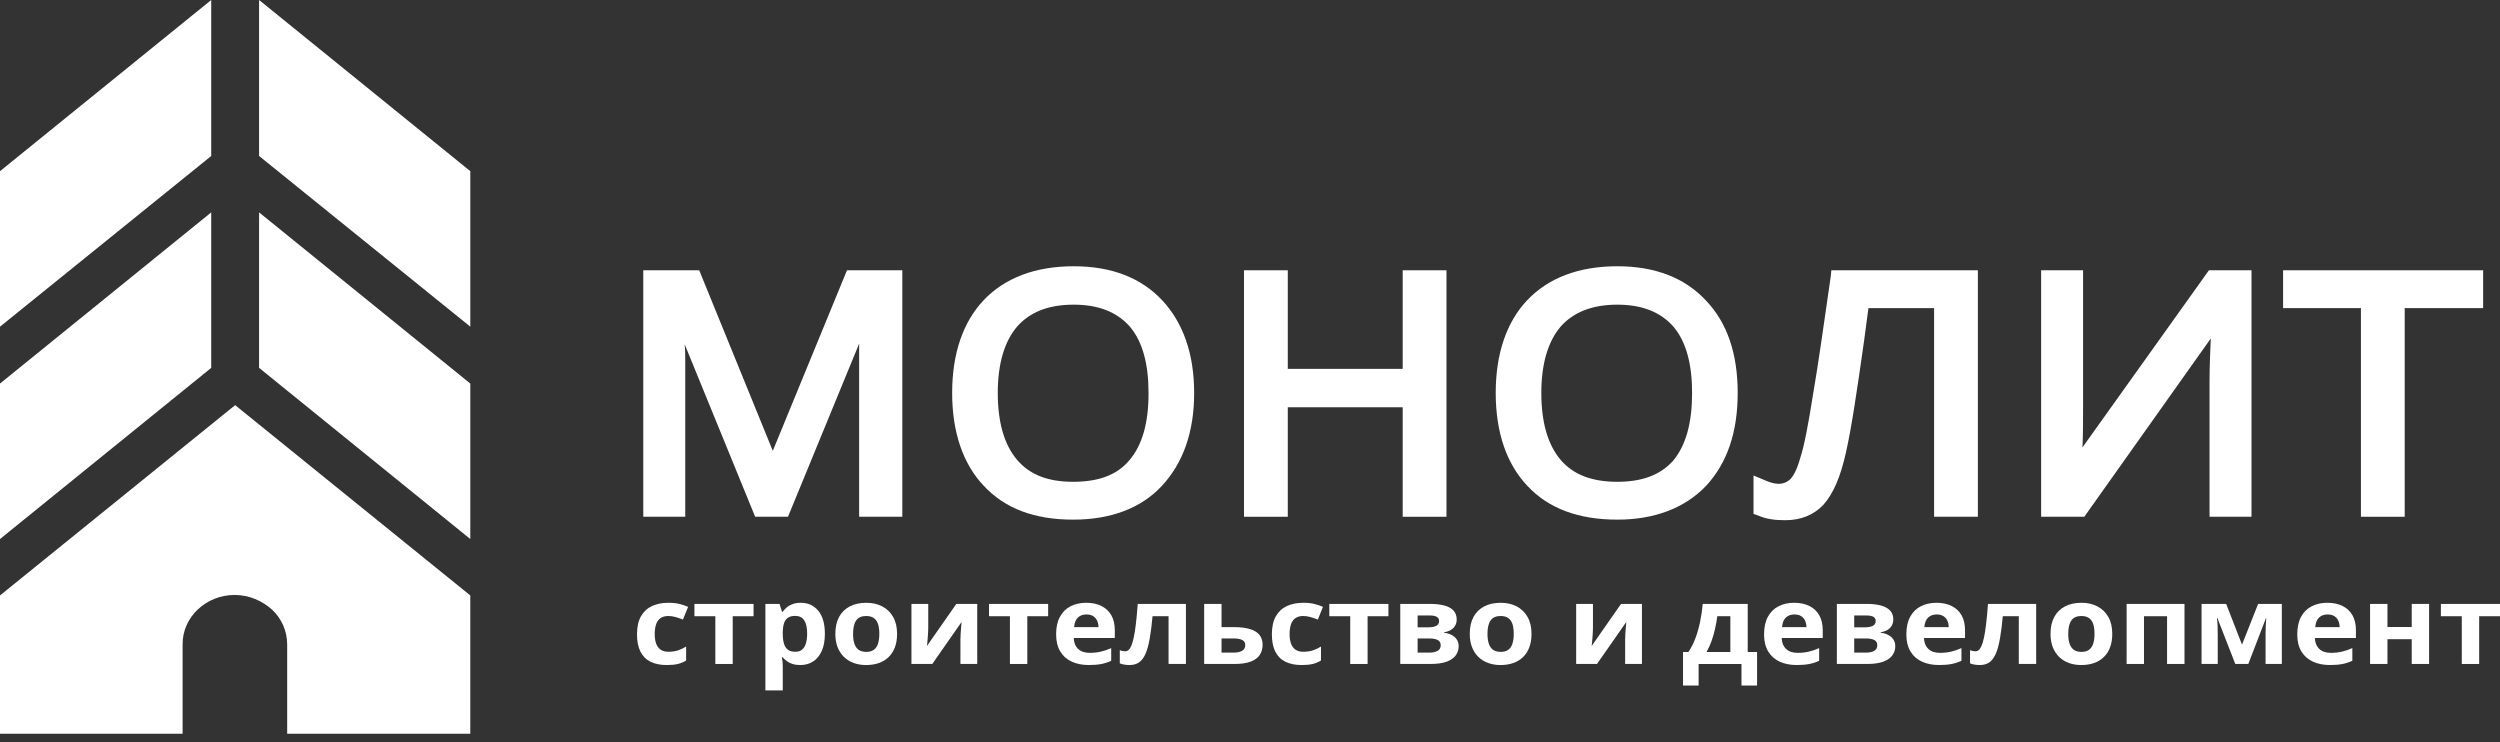
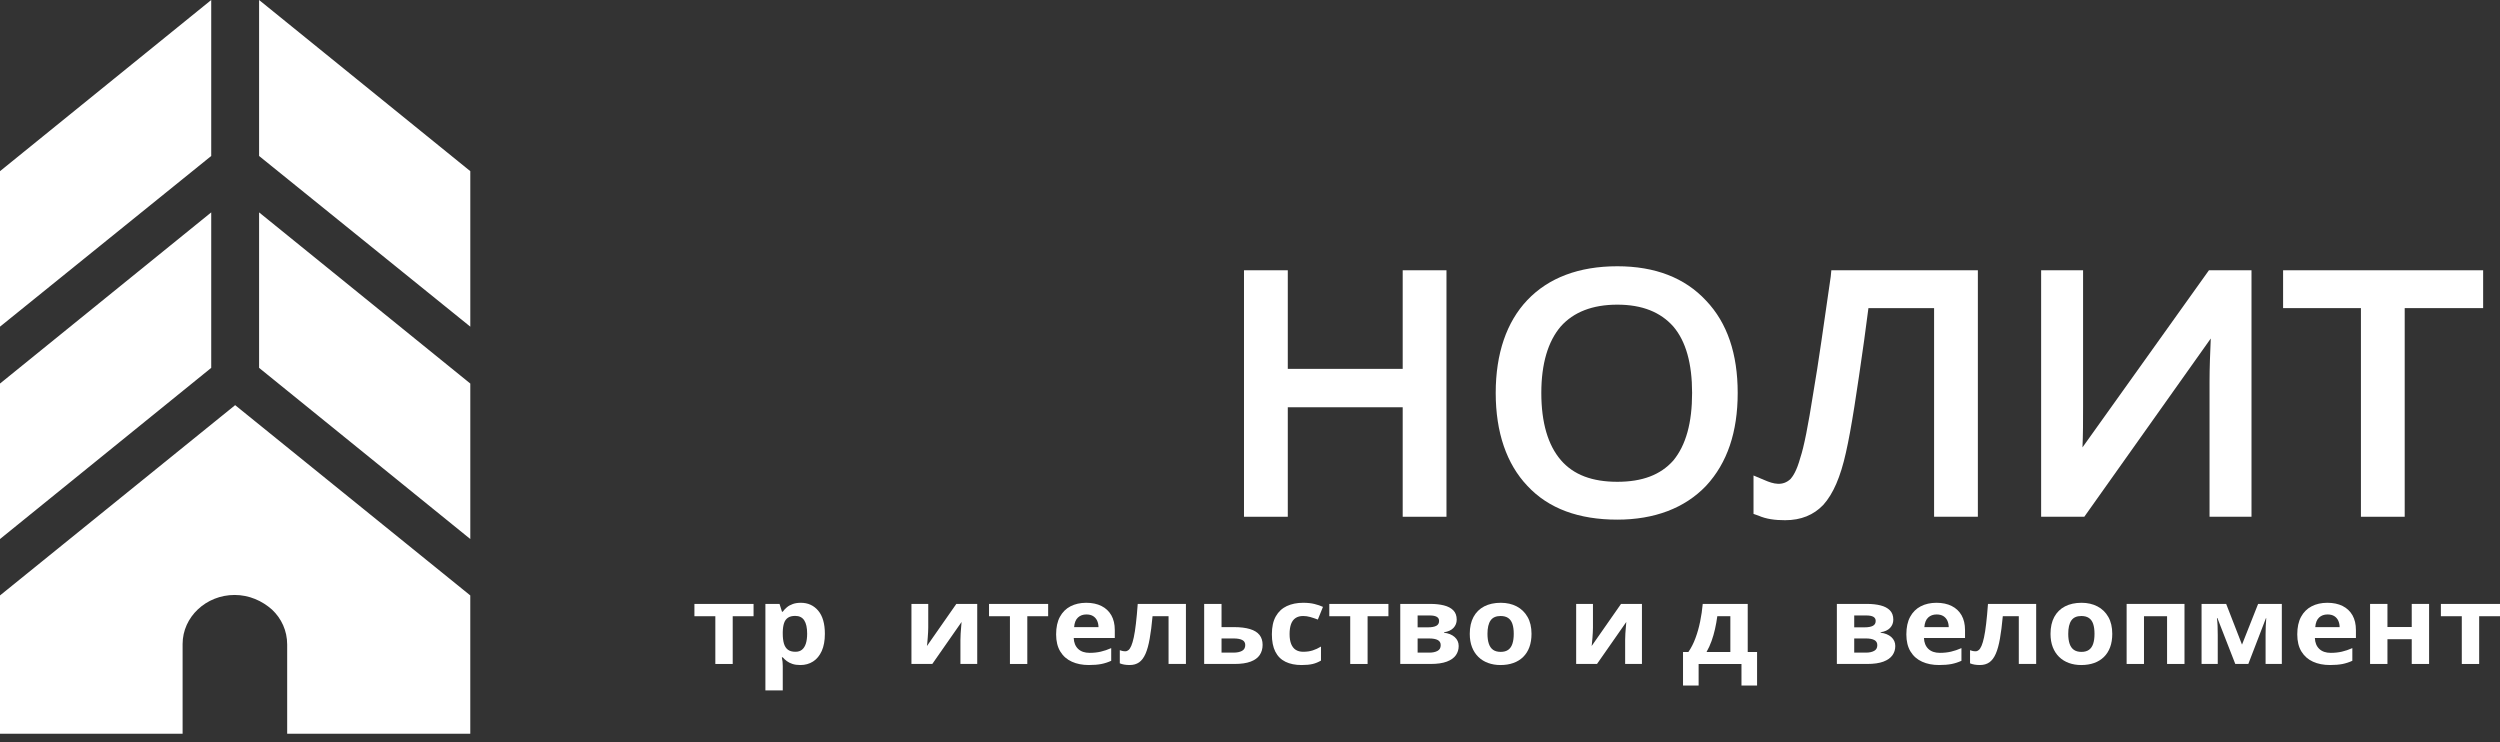
<svg xmlns="http://www.w3.org/2000/svg" width="192" height="57" viewBox="0 0 192 57" fill="none">
  <rect x="0" y="0" width="192" height="57" fill="#333333" stroke="none" />
-   <path d="M69.297 20.757V39.687H65.982V26.392L60.518 39.687H57.996L52.58 26.436C52.627 26.876 52.627 27.317 52.627 27.757V39.687H49.404V20.757H53.7L59.351 34.625L65.048 20.757H69.297Z" fill="white" />
-   <path d="M89.282 23.09C87.648 21.329 85.36 20.449 82.465 20.449C79.523 20.449 77.188 21.329 75.554 23.046C73.966 24.719 73.126 27.141 73.126 30.178C73.126 33.216 73.966 35.637 75.554 37.31C77.188 39.071 79.476 39.908 82.418 39.908C85.313 39.908 87.648 39.027 89.236 37.31C90.87 35.55 91.711 33.172 91.711 30.178C91.711 27.184 90.87 24.807 89.282 23.09ZM82.418 37.002C80.504 37.002 79.103 36.474 78.122 35.329C77.142 34.184 76.628 32.467 76.628 30.178C76.628 27.933 77.142 26.216 78.122 25.071C79.102 23.971 80.504 23.398 82.465 23.398C84.379 23.398 85.78 23.971 86.761 25.071C87.741 26.216 88.208 27.933 88.208 30.178C88.208 32.467 87.741 34.184 86.714 35.373C85.78 36.474 84.379 37.002 82.418 37.002Z" fill="white" />
  <path d="M111.089 20.757V39.687H107.727V31.278H98.902V39.687H95.539V20.757H98.902V28.329H107.727V20.757H111.089Z" fill="white" />
  <path d="M131.028 23.09C129.393 21.329 127.105 20.449 124.21 20.449C121.268 20.449 118.933 21.329 117.299 23.046C115.711 24.719 114.871 27.141 114.871 30.178C114.871 33.216 115.711 35.637 117.299 37.31C118.933 39.071 121.268 39.908 124.21 39.908C127.059 39.908 129.393 39.027 131.028 37.31C132.662 35.55 133.455 33.172 133.455 30.178C133.455 27.184 132.662 24.807 131.028 23.09ZM128.506 35.373C127.525 36.474 126.124 37.002 124.21 37.002C122.295 37.002 120.848 36.474 119.867 35.329C118.887 34.184 118.373 32.467 118.373 30.178C118.373 27.933 118.887 26.216 119.867 25.071C120.848 23.971 122.295 23.398 124.21 23.398C126.124 23.398 127.525 23.971 128.506 25.071C129.486 26.216 129.953 27.933 129.953 30.178C129.953 32.467 129.486 34.184 128.506 35.373Z" fill="white" />
  <path d="M151.9 20.757V39.687H148.538V23.663H143.495L143.168 26.128C142.608 30.09 142.188 32.908 141.767 34.757C141.347 36.65 140.786 37.927 140.04 38.763C139.293 39.555 138.312 39.952 137.098 39.952C136.304 39.952 135.651 39.864 135.044 39.599L134.67 39.467V36.517L135.51 36.87C136.21 37.178 136.911 37.354 137.518 36.782C137.705 36.562 137.985 36.165 138.265 35.153C138.546 34.316 138.873 32.643 139.246 30.267C139.666 27.845 140.087 24.763 140.6 21.241L140.647 20.757L151.9 20.757Z" fill="white" />
  <path d="M172.915 20.757V39.687H169.693V29.297C169.693 28.241 169.74 27.096 169.787 25.996L160.074 39.687H156.759V20.757H159.98V31.191C159.98 32.335 159.98 33.392 159.934 34.36L169.646 20.757H172.915Z" fill="white" />
  <path d="M190.705 20.757V23.663H184.681V39.687H181.319V23.663H175.342V20.757H190.705Z" fill="white" />
  <path d="M18.059 31.115L0 45.73V56.353H14.024V49.459C14.024 47.388 15.822 45.693 18.019 45.693C19.138 45.693 20.137 46.145 20.896 46.822C21.616 47.501 22.055 48.442 22.055 49.497V56.353H36.118V45.73L18.059 31.115Z" fill="white" />
  <path d="M0 13.146V25.088L16.222 11.979V0L0 13.146Z" fill="white" />
  <path d="M0 29.457V41.398L16.222 28.252V16.311L0 29.457Z" fill="white" />
  <path d="M19.898 0V11.979L36.119 25.088V13.146L19.898 0Z" fill="white" />
  <path d="M19.898 16.311V28.252L36.119 41.398V29.457L19.898 16.311Z" fill="white" />
-   <path d="M51.205 51.075C50.721 51.075 50.308 50.991 49.968 50.825C49.626 50.659 49.367 50.401 49.19 50.052C49.011 49.703 48.922 49.256 48.922 48.711C48.922 48.148 49.024 47.688 49.226 47.332C49.428 46.976 49.71 46.714 50.07 46.546C50.431 46.379 50.848 46.294 51.324 46.294C51.662 46.294 51.954 46.325 52.202 46.388C52.448 46.449 52.663 46.523 52.846 46.608L52.452 47.582C52.243 47.502 52.047 47.437 51.867 47.385C51.686 47.335 51.505 47.309 51.324 47.309C51.09 47.309 50.896 47.361 50.741 47.465C50.588 47.567 50.471 47.722 50.396 47.928C50.32 48.135 50.282 48.392 50.282 48.703C50.282 49.008 50.324 49.261 50.405 49.462C50.487 49.663 50.604 49.812 50.759 49.91C50.914 50.007 51.102 50.056 51.324 50.056C51.6 50.056 51.848 50.021 52.063 49.95C52.278 49.881 52.489 49.782 52.694 49.656V50.732C52.489 50.854 52.275 50.941 52.053 50.995C51.829 51.048 51.547 51.075 51.205 51.075Z" fill="white" />
  <path d="M57.873 47.326H56.272V50.993H54.938V47.326H53.332V46.382H57.873V47.326Z" fill="white" />
  <path d="M61.075 47.301C60.842 47.301 60.656 47.346 60.52 47.438C60.382 47.528 60.282 47.664 60.219 47.846C60.157 48.026 60.122 48.256 60.116 48.535V48.67C60.116 48.967 60.147 49.219 60.206 49.425C60.267 49.632 60.367 49.788 60.508 49.895C60.65 50.003 60.844 50.056 61.092 50.056C61.295 50.056 61.464 50.003 61.595 49.895C61.726 49.788 61.825 49.631 61.891 49.423C61.956 49.216 61.989 48.962 61.989 48.663C61.989 48.212 61.915 47.872 61.766 47.644C61.618 47.416 61.387 47.301 61.075 47.301ZM61.504 46.294C62.054 46.294 62.5 46.497 62.84 46.901C63.179 47.305 63.35 47.898 63.35 48.679C63.35 49.201 63.269 49.64 63.11 49.996C62.949 50.352 62.727 50.621 62.445 50.803C62.161 50.984 61.837 51.075 61.468 51.075C61.232 51.075 61.03 51.047 60.86 50.99C60.691 50.935 60.547 50.861 60.427 50.772C60.308 50.683 60.204 50.587 60.116 50.485H60.046C60.07 50.595 60.088 50.708 60.1 50.823C60.11 50.939 60.116 51.052 60.116 51.163V53.022H58.783V46.382H59.868L60.056 46.979H60.116C60.204 46.855 60.31 46.742 60.436 46.637C60.561 46.533 60.713 46.449 60.889 46.388C61.065 46.325 61.27 46.294 61.504 46.294Z" fill="white" />
-   <path d="M65.515 48.679C65.515 48.981 65.55 49.236 65.62 49.442C65.69 49.648 65.799 49.803 65.948 49.908C66.097 50.012 66.291 50.065 66.53 50.065C66.766 50.065 66.958 50.012 67.105 49.908C67.252 49.803 67.361 49.648 67.429 49.442C67.498 49.236 67.532 48.981 67.532 48.679C67.532 48.373 67.498 48.12 67.429 47.917C67.361 47.715 67.252 47.563 67.103 47.462C66.954 47.361 66.76 47.309 66.522 47.309C66.168 47.309 65.912 47.423 65.753 47.651C65.594 47.88 65.515 48.222 65.515 48.679ZM68.896 48.679C68.896 49.063 68.842 49.404 68.733 49.702C68.622 49.998 68.464 50.249 68.256 50.454C68.046 50.659 67.796 50.814 67.504 50.918C67.21 51.022 66.88 51.075 66.512 51.075C66.168 51.075 65.852 51.022 65.566 50.918C65.278 50.814 65.028 50.659 64.816 50.454C64.606 50.249 64.443 49.998 64.327 49.702C64.212 49.404 64.154 49.063 64.154 48.679C64.154 48.167 64.251 47.734 64.443 47.379C64.635 47.025 64.91 46.755 65.265 46.571C65.621 46.387 66.046 46.294 66.538 46.294C66.996 46.294 67.403 46.387 67.756 46.571C68.112 46.755 68.389 47.025 68.592 47.379C68.795 47.734 68.896 48.167 68.896 48.679Z" fill="white" />
  <path d="M71.289 46.381V48.204C71.289 48.298 71.285 48.416 71.278 48.557C71.271 48.7 71.261 48.842 71.249 48.988C71.238 49.134 71.226 49.264 71.216 49.379C71.204 49.496 71.194 49.574 71.188 49.615L73.445 46.381H75.051V50.992H73.761V49.153C73.761 49.001 73.766 48.835 73.778 48.652C73.79 48.47 73.803 48.296 73.818 48.135C73.832 47.972 73.844 47.849 73.849 47.767L71.6 50.992H69.999V46.381H71.289Z" fill="white" />
  <path d="M80.498 47.326H78.897V50.993H77.563V47.326H75.957V46.382H80.498V47.326Z" fill="white" />
  <path d="M83.433 47.19C83.173 47.19 82.957 47.267 82.788 47.425C82.617 47.581 82.518 47.828 82.493 48.162H84.365C84.362 47.976 84.325 47.81 84.258 47.663C84.189 47.517 84.087 47.402 83.952 47.317C83.816 47.232 83.642 47.19 83.433 47.19ZM83.424 46.294C83.876 46.294 84.265 46.377 84.591 46.54C84.919 46.703 85.171 46.941 85.349 47.251C85.526 47.563 85.616 47.941 85.616 48.39V49H82.462C82.476 49.354 82.59 49.634 82.8 49.836C83.012 50.037 83.306 50.139 83.682 50.139C83.994 50.139 84.281 50.108 84.54 50.047C84.799 49.987 85.066 49.897 85.341 49.775V50.749C85.098 50.861 84.845 50.944 84.581 50.996C84.317 51.047 83.998 51.074 83.622 51.074C83.13 51.074 82.698 50.99 82.32 50.819C81.942 50.649 81.646 50.389 81.432 50.039C81.218 49.69 81.11 49.25 81.11 48.72C81.11 48.182 81.206 47.731 81.401 47.373C81.595 47.015 81.865 46.745 82.212 46.565C82.559 46.385 82.963 46.294 83.424 46.294Z" fill="white" />
  <path d="M91.079 50.992H89.745V47.325H88.516C88.454 48.002 88.381 48.578 88.296 49.054C88.212 49.53 88.105 49.917 87.974 50.214C87.842 50.514 87.678 50.731 87.483 50.868C87.287 51.005 87.047 51.074 86.761 51.074C86.604 51.074 86.463 51.063 86.34 51.041C86.215 51.02 86.102 50.987 86 50.943V49.936C86.064 49.962 86.133 49.982 86.206 49.996C86.278 50.011 86.352 50.019 86.428 50.019C86.514 50.019 86.594 49.987 86.67 49.924C86.745 49.861 86.816 49.752 86.884 49.596C86.951 49.441 87.014 49.225 87.074 48.951C87.134 48.675 87.188 48.328 87.237 47.907C87.287 47.486 87.335 46.978 87.378 46.381H91.079V50.992Z" fill="white" />
  <path d="M95.635 49.54C95.635 49.361 95.558 49.232 95.406 49.153C95.255 49.073 95.029 49.033 94.728 49.033H93.814V50.121H94.746C95.005 50.121 95.218 50.077 95.385 49.988C95.551 49.898 95.635 49.749 95.635 49.54ZM93.814 48.162H94.755C95.256 48.162 95.67 48.213 95.996 48.312C96.324 48.41 96.567 48.56 96.728 48.762C96.889 48.965 96.968 49.219 96.968 49.524C96.968 49.821 96.896 50.079 96.749 50.3C96.604 50.519 96.371 50.69 96.055 50.81C95.736 50.932 95.321 50.992 94.807 50.992H92.48V46.381H93.814L93.814 48.162Z" fill="white" />
  <path d="M99.963 51.075C99.479 51.075 99.066 50.991 98.726 50.825C98.384 50.659 98.125 50.401 97.947 50.052C97.769 49.703 97.68 49.256 97.68 48.711C97.68 48.148 97.781 47.688 97.984 47.332C98.186 46.976 98.468 46.714 98.828 46.546C99.188 46.379 99.606 46.294 100.082 46.294C100.42 46.294 100.712 46.325 100.959 46.388C101.205 46.449 101.42 46.523 101.604 46.608L101.21 47.582C101.001 47.502 100.804 47.437 100.624 47.385C100.443 47.335 100.263 47.309 100.082 47.309C99.848 47.309 99.654 47.361 99.499 47.465C99.345 47.567 99.229 47.722 99.153 47.928C99.078 48.135 99.04 48.392 99.04 48.703C99.04 49.008 99.082 49.261 99.163 49.462C99.245 49.663 99.362 49.812 99.517 49.91C99.672 50.007 99.86 50.056 100.082 50.056C100.358 50.056 100.606 50.021 100.821 49.95C101.036 49.881 101.247 49.782 101.452 49.656V50.732C101.247 50.854 101.033 50.941 100.81 50.995C100.586 51.048 100.305 51.075 99.963 51.075Z" fill="white" />
  <path d="M106.631 47.326H105.031V50.993H103.697V47.326H102.091V46.382H106.631V47.326Z" fill="white" />
  <path d="M110.646 49.549C110.646 49.367 110.57 49.235 110.419 49.155C110.27 49.074 110.048 49.034 109.754 49.034H108.873V50.122H109.779C110.03 50.122 110.237 50.077 110.401 49.989C110.564 49.902 110.646 49.755 110.646 49.549ZM110.522 47.688C110.522 47.546 110.463 47.44 110.344 47.372C110.224 47.303 110.048 47.268 109.814 47.268H108.873V48.179H109.661C109.944 48.179 110.158 48.141 110.305 48.064C110.451 47.988 110.522 47.862 110.522 47.688ZM111.875 47.589C111.875 47.836 111.792 48.048 111.628 48.223C111.463 48.398 111.221 48.51 110.899 48.559V48.592C111.237 48.631 111.511 48.742 111.717 48.924C111.924 49.107 112.027 49.337 112.027 49.615C112.027 49.879 111.955 50.114 111.809 50.322C111.663 50.53 111.431 50.694 111.114 50.813C110.796 50.932 110.381 50.992 109.867 50.992H107.54V46.381H109.867C110.249 46.381 110.591 46.419 110.895 46.495C111.198 46.571 111.437 46.696 111.612 46.872C111.787 47.048 111.875 47.287 111.875 47.589Z" fill="white" />
  <path d="M114.238 48.679C114.238 48.981 114.274 49.236 114.344 49.442C114.413 49.648 114.522 49.803 114.671 49.908C114.82 50.012 115.015 50.064 115.253 50.064C115.49 50.064 115.682 50.012 115.829 49.908C115.976 49.803 116.084 49.648 116.152 49.442C116.221 49.236 116.256 48.981 116.256 48.679C116.256 48.373 116.221 48.12 116.152 47.917C116.084 47.715 115.975 47.563 115.826 47.461C115.678 47.361 115.484 47.309 115.245 47.309C114.892 47.309 114.636 47.423 114.477 47.651C114.318 47.88 114.238 48.221 114.238 48.679ZM117.62 48.679C117.62 49.063 117.565 49.404 117.456 49.702C117.346 49.998 117.188 50.249 116.98 50.453C116.77 50.659 116.519 50.814 116.227 50.917C115.934 51.022 115.604 51.075 115.236 51.075C114.891 51.075 114.576 51.022 114.289 50.917C114.002 50.814 113.752 50.659 113.54 50.453C113.33 50.249 113.166 49.998 113.051 49.702C112.936 49.404 112.878 49.063 112.878 48.679C112.878 48.166 112.975 47.734 113.166 47.379C113.359 47.025 113.633 46.755 113.989 46.57C114.345 46.387 114.769 46.294 115.261 46.294C115.719 46.294 116.127 46.387 116.48 46.57C116.835 46.755 117.113 47.025 117.315 47.379C117.519 47.734 117.62 48.166 117.62 48.679Z" fill="white" />
  <path d="M122.339 46.381V48.203C122.339 48.298 122.335 48.415 122.328 48.557C122.321 48.699 122.311 48.842 122.3 48.988C122.288 49.134 122.277 49.264 122.265 49.379C122.254 49.496 122.244 49.573 122.238 49.615L124.495 46.381H126.101V50.992H124.811V49.153C124.811 49.001 124.817 48.835 124.828 48.652C124.84 48.469 124.853 48.296 124.868 48.134C124.882 47.972 124.893 47.849 124.9 47.767L122.65 50.992H121.049V46.381H122.339Z" fill="white" />
  <path d="M132.891 47.326H131.889C131.843 47.667 131.784 47.996 131.712 48.314C131.641 48.631 131.552 48.937 131.448 49.229C131.343 49.523 131.214 49.804 131.062 50.072H132.891V47.326ZM134.225 46.382V50.072H134.943V52.647H133.745V50.993H130.454V52.647H129.256V50.072H129.667C129.883 49.762 130.065 49.407 130.211 49.008C130.36 48.61 130.479 48.187 130.57 47.74C130.662 47.294 130.729 46.841 130.77 46.382L134.225 46.382Z" fill="white" />
-   <path d="M137.804 47.19C137.543 47.19 137.328 47.267 137.158 47.425C136.987 47.581 136.889 47.828 136.863 48.162H138.735C138.732 47.976 138.695 47.81 138.628 47.663C138.56 47.517 138.457 47.402 138.322 47.317C138.186 47.232 138.013 47.19 137.804 47.19ZM137.794 46.294C138.246 46.294 138.635 46.377 138.962 46.54C139.29 46.703 139.541 46.941 139.719 47.251C139.896 47.563 139.986 47.941 139.986 48.39V49H136.832C136.846 49.354 136.96 49.634 137.17 49.836C137.383 50.037 137.676 50.139 138.052 50.139C138.364 50.139 138.651 50.108 138.91 50.047C139.169 49.987 139.436 49.897 139.711 49.775V50.749C139.468 50.861 139.215 50.944 138.951 50.996C138.687 51.047 138.368 51.074 137.992 51.074C137.501 51.074 137.068 50.99 136.69 50.819C136.312 50.649 136.016 50.389 135.802 50.039C135.588 49.69 135.48 49.25 135.48 48.72C135.48 48.182 135.578 47.731 135.771 47.373C135.965 47.015 136.236 46.745 136.583 46.565C136.93 46.385 137.334 46.294 137.794 46.294Z" fill="white" />
  <path d="M144.177 49.549C144.177 49.367 144.101 49.235 143.95 49.155C143.8 49.073 143.579 49.033 143.285 49.033H142.404V50.122H143.311C143.561 50.122 143.768 50.077 143.932 49.989C144.095 49.902 144.177 49.755 144.177 49.549ZM144.053 47.688C144.053 47.546 143.994 47.44 143.875 47.371C143.755 47.302 143.579 47.268 143.345 47.268H142.404V48.179H143.192C143.475 48.179 143.689 48.141 143.836 48.064C143.982 47.987 144.053 47.862 144.053 47.688ZM145.406 47.589C145.406 47.836 145.323 48.048 145.159 48.222C144.994 48.397 144.752 48.509 144.429 48.558V48.592C144.768 48.631 145.042 48.741 145.249 48.924C145.455 49.107 145.558 49.337 145.558 49.615C145.558 49.879 145.486 50.114 145.34 50.322C145.194 50.53 144.962 50.694 144.645 50.813C144.327 50.932 143.911 50.992 143.398 50.992H141.071V46.381H143.398C143.78 46.381 144.122 46.419 144.426 46.495C144.729 46.571 144.968 46.696 145.143 46.872C145.318 47.048 145.406 47.287 145.406 47.589Z" fill="white" />
  <path d="M148.731 47.19C148.471 47.19 148.255 47.267 148.085 47.425C147.915 47.581 147.817 47.828 147.79 48.162H149.662C149.66 47.976 149.623 47.81 149.556 47.663C149.487 47.517 149.384 47.402 149.249 47.317C149.114 47.232 148.94 47.19 148.731 47.19ZM148.722 46.294C149.174 46.294 149.563 46.377 149.889 46.54C150.217 46.703 150.469 46.941 150.647 47.251C150.824 47.563 150.914 47.941 150.914 48.39V49H147.76C147.774 49.354 147.888 49.634 148.098 49.836C148.31 50.037 148.604 50.139 148.98 50.139C149.292 50.139 149.579 50.108 149.837 50.047C150.097 49.987 150.364 49.897 150.639 49.775V50.749C150.396 50.861 150.143 50.944 149.879 50.996C149.615 51.047 149.295 51.074 148.92 51.074C148.428 51.074 147.995 50.99 147.618 50.819C147.24 50.649 146.944 50.389 146.73 50.039C146.515 49.69 146.408 49.25 146.408 48.72C146.408 48.182 146.504 47.731 146.699 47.373C146.893 47.015 147.164 46.745 147.511 46.565C147.857 46.385 148.261 46.294 148.722 46.294Z" fill="white" />
  <path d="M156.378 50.992H155.044V47.325H153.815C153.753 48.002 153.68 48.578 153.595 49.054C153.511 49.53 153.404 49.917 153.273 50.214C153.141 50.514 152.977 50.731 152.782 50.868C152.586 51.005 152.346 51.074 152.06 51.074C151.903 51.074 151.762 51.063 151.639 51.041C151.514 51.02 151.401 50.987 151.299 50.943V49.936C151.363 49.962 151.432 49.982 151.505 49.996C151.577 50.011 151.651 50.019 151.728 50.019C151.812 50.019 151.893 49.987 151.969 49.924C152.044 49.861 152.115 49.752 152.183 49.596C152.25 49.441 152.313 49.225 152.373 48.951C152.433 48.675 152.487 48.328 152.536 47.907C152.586 47.486 152.634 46.978 152.677 46.381H156.378V50.992Z" fill="white" />
  <path d="M158.841 48.679C158.841 48.981 158.876 49.236 158.946 49.442C159.016 49.648 159.125 49.803 159.274 49.908C159.423 50.012 159.617 50.065 159.856 50.065C160.092 50.065 160.284 50.012 160.431 49.908C160.578 49.803 160.687 49.648 160.755 49.442C160.824 49.236 160.858 48.981 160.858 48.679C160.858 48.373 160.824 48.12 160.755 47.917C160.687 47.715 160.578 47.563 160.429 47.462C160.281 47.361 160.087 47.309 159.847 47.309C159.494 47.309 159.238 47.423 159.08 47.651C158.92 47.88 158.841 48.222 158.841 48.679ZM162.222 48.679C162.222 49.063 162.168 49.404 162.059 49.702C161.949 49.998 161.791 50.249 161.582 50.454C161.372 50.659 161.122 50.814 160.83 50.918C160.536 51.022 160.206 51.075 159.838 51.075C159.494 51.075 159.178 51.022 158.892 50.918C158.604 50.814 158.355 50.659 158.142 50.454C157.932 50.249 157.769 49.998 157.653 49.702C157.538 49.404 157.48 49.063 157.48 48.679C157.48 48.167 157.577 47.734 157.769 47.379C157.962 47.025 158.237 46.755 158.591 46.571C158.948 46.387 159.372 46.294 159.864 46.294C160.322 46.294 160.729 46.387 161.083 46.571C161.438 46.755 161.715 47.025 161.918 47.379C162.121 47.734 162.222 48.167 162.222 48.679Z" fill="white" />
  <path d="M175.244 46.381V50.992H173.997V48.728C173.997 48.505 174.001 48.287 174.01 48.072C174.019 47.858 174.031 47.659 174.049 47.478H174.023L172.671 50.992H171.67L170.297 47.47H170.261C170.285 47.654 170.3 47.852 170.31 48.064C170.318 48.276 170.323 48.508 170.323 48.762V50.992H169.08V46.381H170.97L172.186 49.508L173.423 46.381H175.244Z" fill="white" />
  <path d="M167.769 46.381V50.992H166.431V47.326H164.658V50.992H163.325V46.381H167.769Z" fill="white" />
  <path d="M178.753 47.19C178.493 47.19 178.277 47.267 178.107 47.425C177.937 47.581 177.838 47.828 177.812 48.162H179.684C179.682 47.976 179.645 47.81 179.577 47.663C179.509 47.517 179.406 47.402 179.271 47.317C179.135 47.232 178.962 47.19 178.753 47.19ZM178.743 46.294C179.195 46.294 179.585 46.376 179.911 46.539C180.239 46.703 180.491 46.94 180.669 47.251C180.846 47.562 180.935 47.941 180.935 48.39V49H177.782C177.796 49.354 177.909 49.634 178.12 49.835C178.332 50.037 178.625 50.139 179.001 50.139C179.313 50.139 179.6 50.107 179.859 50.047C180.118 49.987 180.385 49.897 180.66 49.775V50.748C180.417 50.861 180.164 50.943 179.901 50.996C179.637 51.047 179.317 51.074 178.941 51.074C178.45 51.074 178.017 50.989 177.64 50.819C177.261 50.648 176.966 50.388 176.751 50.039C176.537 49.69 176.43 49.249 176.43 48.72C176.43 48.181 176.526 47.731 176.72 47.373C176.914 47.015 177.185 46.745 177.532 46.565C177.879 46.384 178.283 46.294 178.743 46.294Z" fill="white" />
  <path d="M183.356 46.381V48.155H185.221V46.381H186.554V50.992H185.221V49.091H183.356V50.992H182.022V46.381H183.356Z" fill="white" />
  <path d="M192 47.326H190.4V50.993H189.066V47.326H187.46V46.382H192V47.326Z" fill="white" />
</svg>